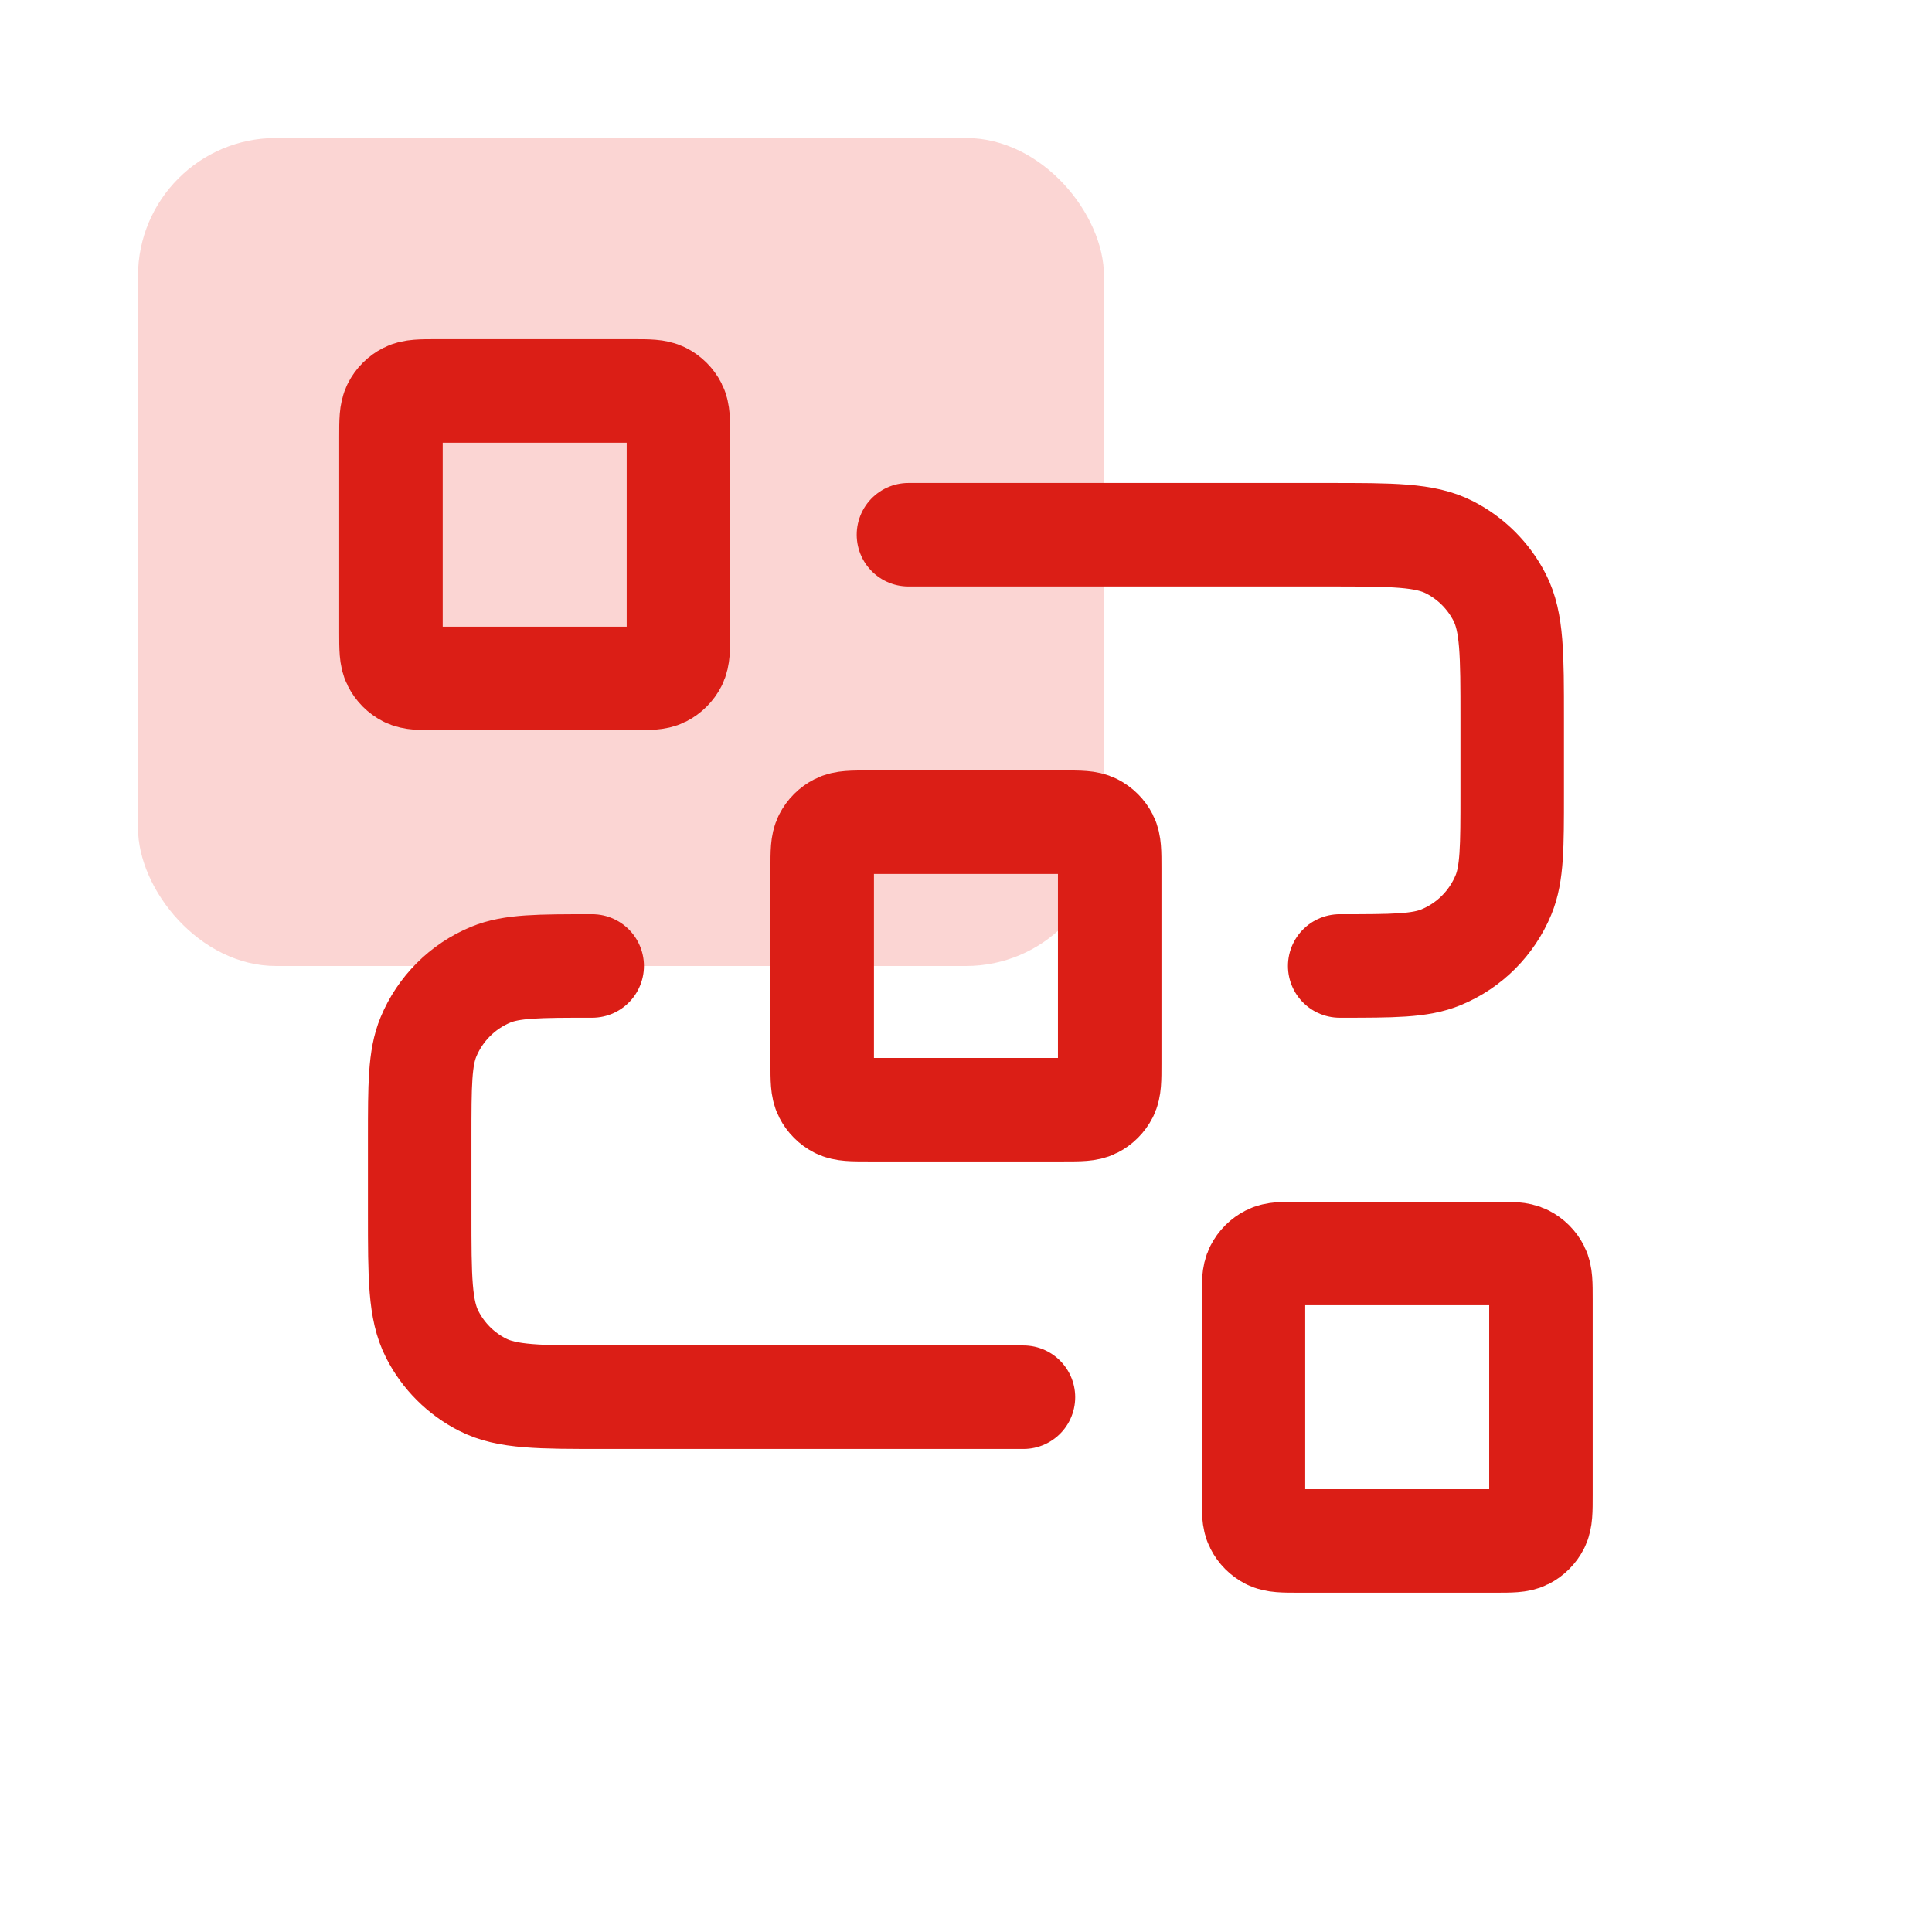
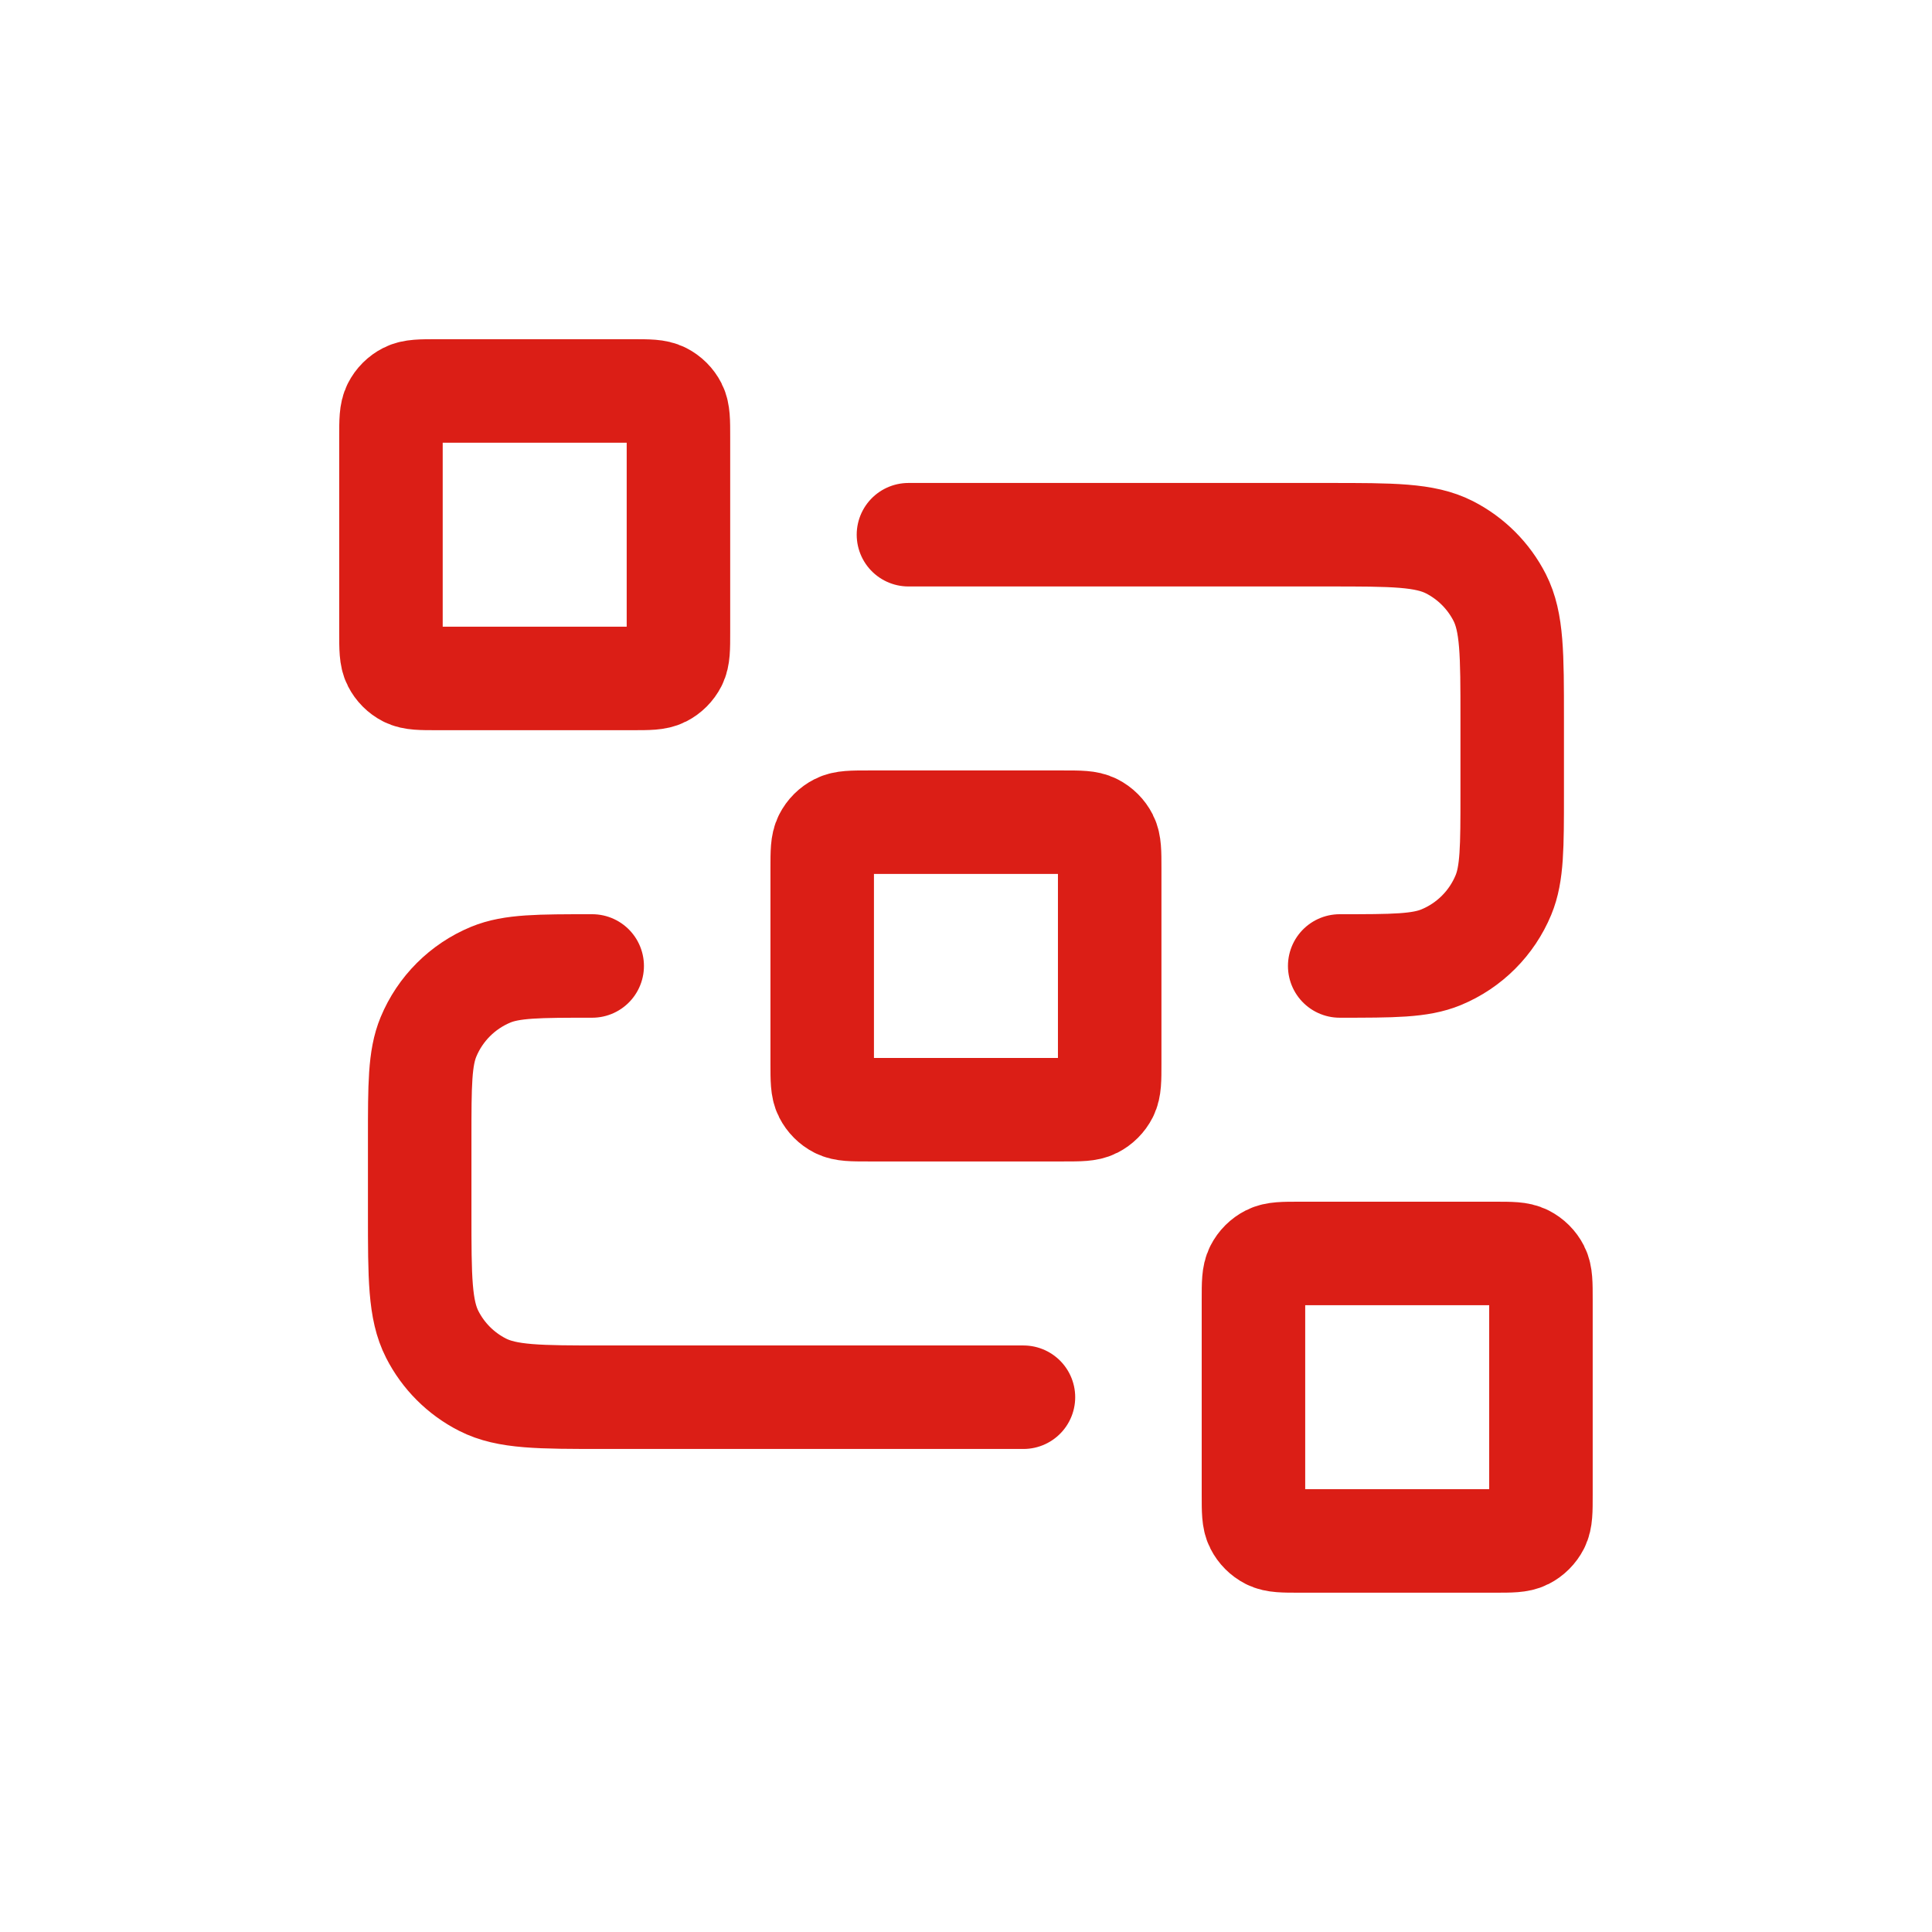
<svg xmlns="http://www.w3.org/2000/svg" width="56" height="56" viewBox="0 0 56 56" fill="none">
  <g opacity="0.8" filter="url(#filter0_f_10823_42152)">
-     <rect x="4" y="4" width="28" height="24" rx="4" fill="#FACBC8" />
-   </g>
+     </g>
  <path d="M26.332 15.499H38.499C40.365 15.499 41.299 15.499 42.012 15.862C42.639 16.182 43.149 16.692 43.469 17.319C43.832 18.032 43.832 18.965 43.832 20.832V22.999C43.832 24.552 43.832 25.328 43.578 25.941C43.24 26.758 42.591 27.407 41.774 27.745C41.162 27.999 40.385 27.999 38.832 27.999M29.665 40.499H17.499C15.632 40.499 14.698 40.499 13.985 40.135C13.358 39.816 12.848 39.306 12.529 38.679C12.165 37.966 12.165 37.032 12.165 35.165V32.999C12.165 31.446 12.165 30.669 12.419 30.056C12.757 29.24 13.406 28.591 14.223 28.252C14.836 27.999 15.612 27.999 17.165 27.999M25.165 32.165H30.832C31.299 32.165 31.532 32.165 31.71 32.075C31.867 31.995 31.995 31.867 32.075 31.71C32.165 31.532 32.165 31.299 32.165 30.832V25.165C32.165 24.699 32.165 24.465 32.075 24.287C31.995 24.13 31.867 24.003 31.71 23.923C31.532 23.832 31.299 23.832 30.832 23.832H25.165C24.699 23.832 24.465 23.832 24.287 23.923C24.13 24.003 24.003 24.13 23.923 24.287C23.832 24.465 23.832 24.699 23.832 25.165V30.832C23.832 31.299 23.832 31.532 23.923 31.71C24.003 31.867 24.13 31.995 24.287 32.075C24.465 32.165 24.699 32.165 25.165 32.165ZM37.665 44.665H43.332C43.799 44.665 44.032 44.665 44.21 44.575C44.367 44.495 44.495 44.367 44.575 44.21C44.665 44.032 44.665 43.799 44.665 43.332V37.665C44.665 37.199 44.665 36.965 44.575 36.787C44.495 36.63 44.367 36.503 44.21 36.423C44.032 36.332 43.799 36.332 43.332 36.332H37.665C37.199 36.332 36.965 36.332 36.787 36.423C36.63 36.503 36.503 36.63 36.423 36.787C36.332 36.965 36.332 37.199 36.332 37.665V43.332C36.332 43.799 36.332 44.032 36.423 44.21C36.503 44.367 36.63 44.495 36.787 44.575C36.965 44.665 37.199 44.665 37.665 44.665ZM12.665 19.665H18.332C18.799 19.665 19.032 19.665 19.21 19.575C19.367 19.495 19.495 19.367 19.575 19.21C19.665 19.032 19.665 18.799 19.665 18.332V12.665C19.665 12.199 19.665 11.965 19.575 11.787C19.495 11.63 19.367 11.503 19.21 11.423C19.032 11.332 18.799 11.332 18.332 11.332H12.665C12.199 11.332 11.965 11.332 11.787 11.423C11.63 11.503 11.503 11.63 11.423 11.787C11.332 11.965 11.332 12.199 11.332 12.665V18.332C11.332 18.799 11.332 19.032 11.423 19.21C11.503 19.367 11.63 19.495 11.787 19.575C11.965 19.665 12.199 19.665 12.665 19.665Z" stroke="#DB1E16" stroke-width="3" stroke-linecap="round" stroke-linejoin="round" />
  <defs>
    <filter id="filter0_f_10823_42152" x="2" y="2" width="32" height="28" filterUnits="userSpaceOnUse" color-interpolation-filters="sRGB">
      <feFlood flood-opacity="0" result="BackgroundImageFix" />
      <feBlend mode="normal" in="SourceGraphic" in2="BackgroundImageFix" result="shape" />
      <feGaussianBlur stdDeviation="1" result="effect1_foregroundBlur_10823_42152" />
    </filter>
  </defs>
</svg>